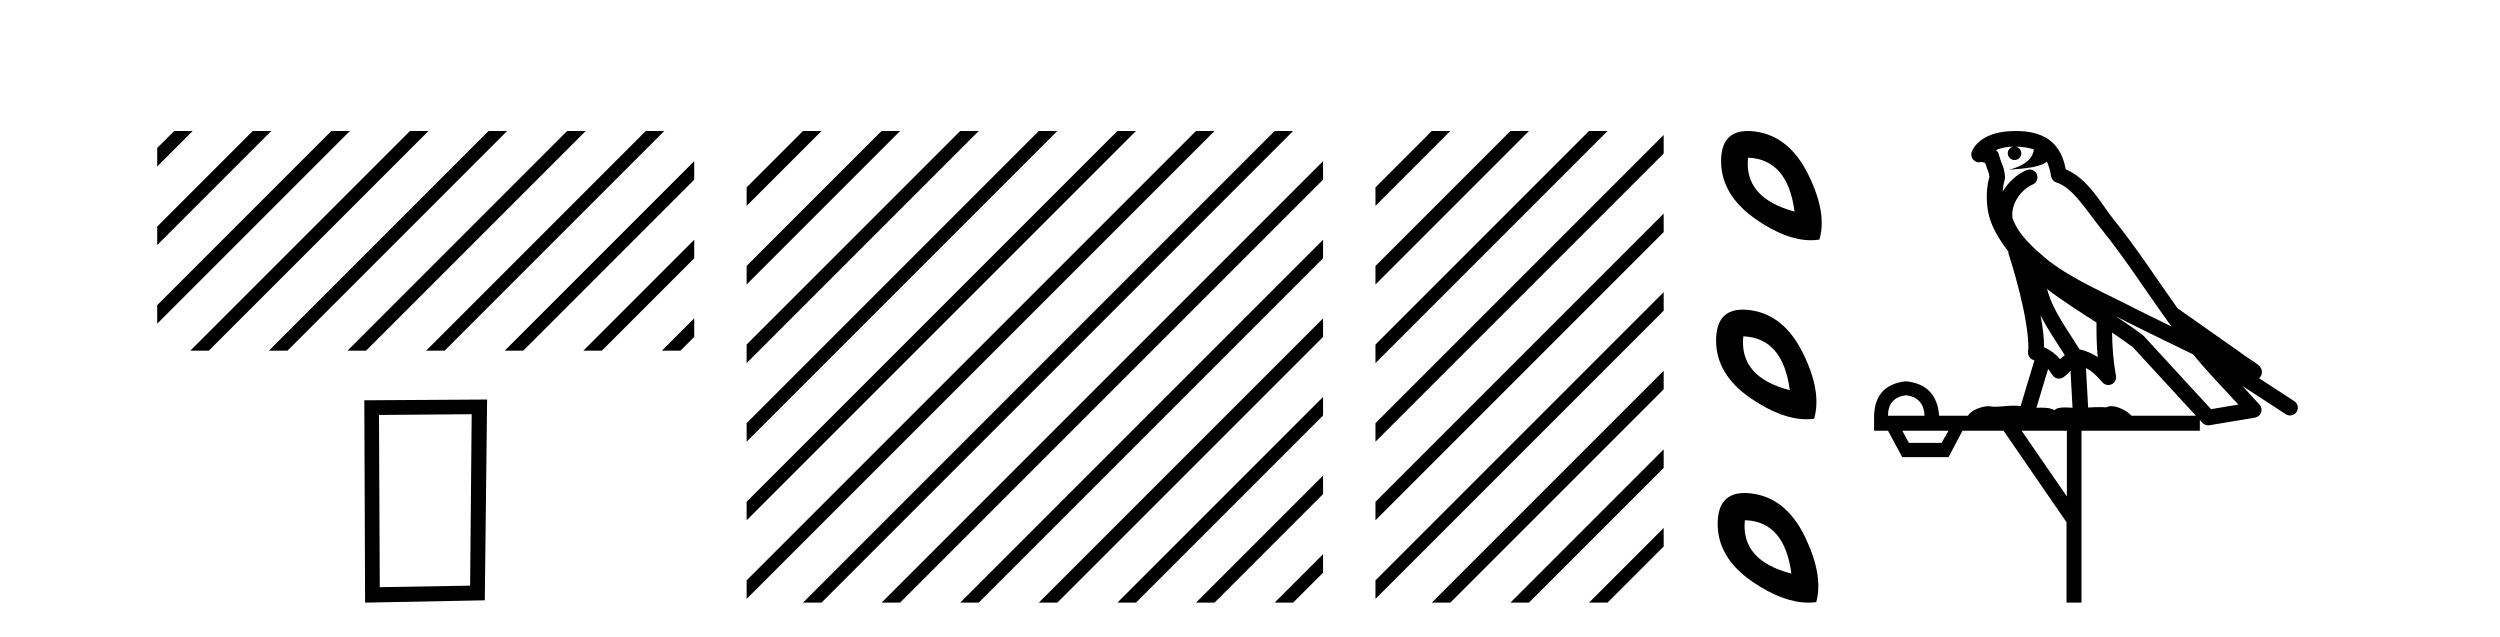
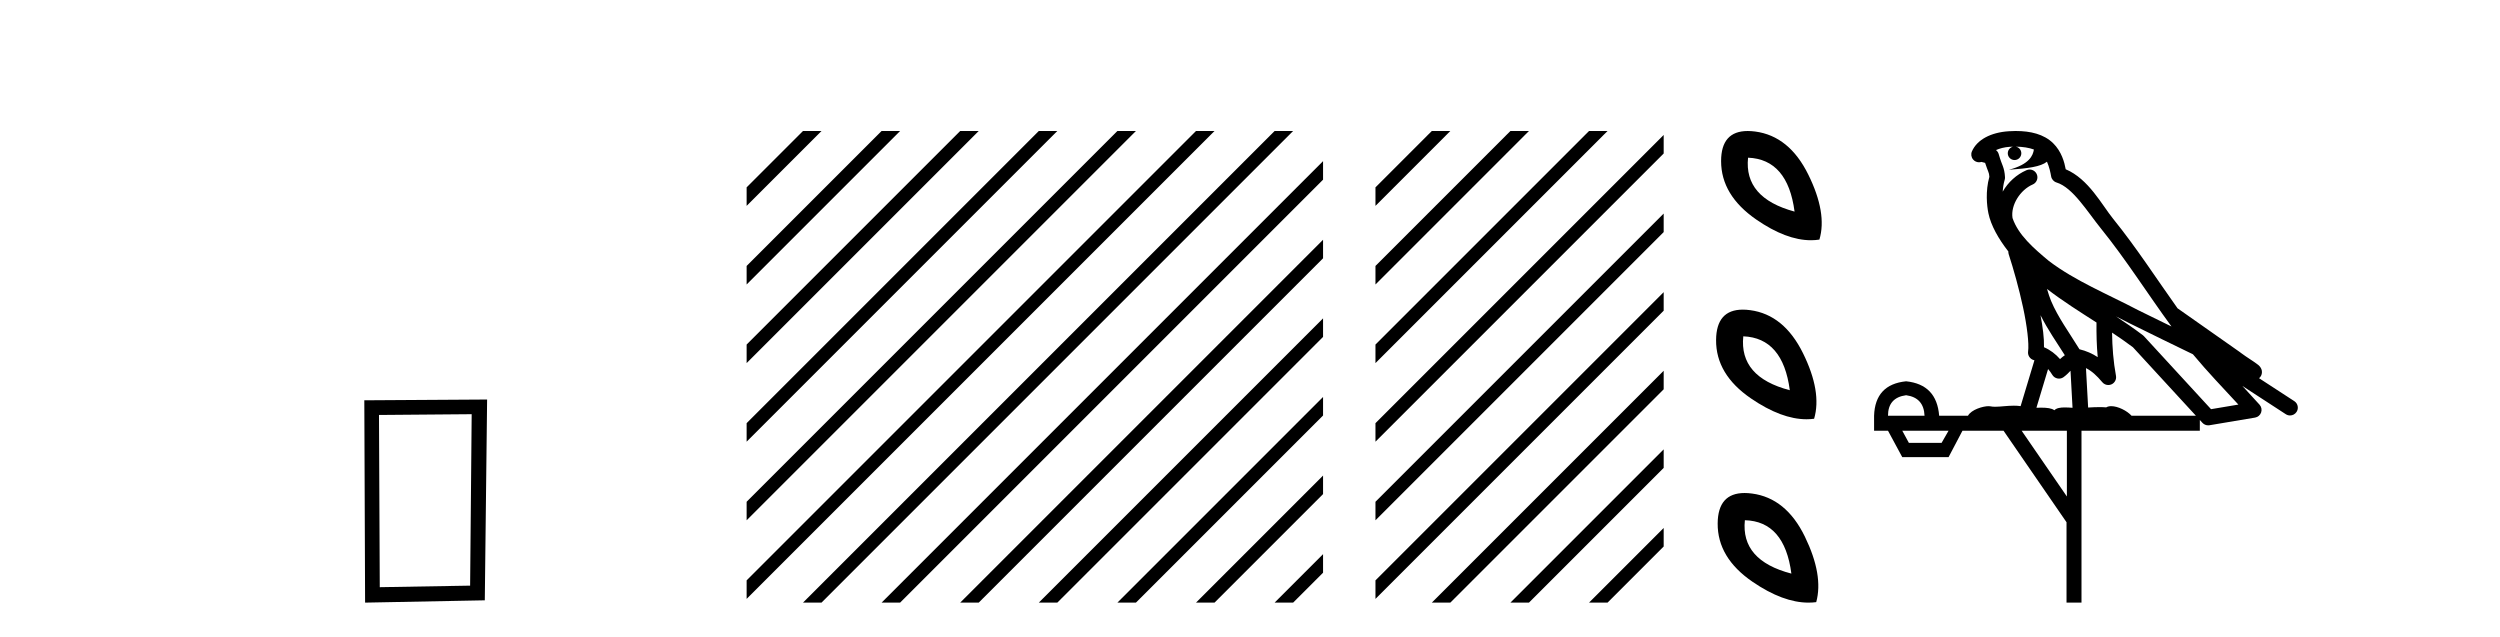
<svg xmlns="http://www.w3.org/2000/svg" width="161.0" height="41.0">
-   <path d="M 11.215 8.437 L 10.124 9.528 L 10.124 9.528 L 10.124 10.721 L 12.11 8.735 L 12.408 8.437 ZM 16.277 8.437 L 10.124 14.59 L 10.124 14.59 L 10.124 15.783 L 10.124 15.783 L 17.172 8.735 L 17.47 8.437 ZM 21.339 8.437 L 10.124 19.652 L 10.124 19.652 L 10.124 20.845 L 10.124 20.845 L 22.234 8.735 L 22.532 8.437 ZM 26.401 8.437 L 12.551 22.287 L 12.253 22.585 L 13.446 22.585 L 27.296 8.735 L 27.594 8.437 ZM 31.463 8.437 L 17.613 22.287 L 17.315 22.585 L 18.508 22.585 L 32.358 8.735 L 32.656 8.437 ZM 36.525 8.437 L 22.676 22.287 L 22.377 22.585 L 23.57 22.585 L 37.42 8.735 L 37.719 8.437 ZM 41.587 8.437 L 27.738 22.287 L 27.439 22.585 L 28.633 22.585 L 42.482 8.735 L 42.781 8.437 ZM 44.708 10.378 L 32.8 22.287 L 32.501 22.585 L 33.695 22.585 L 44.708 11.571 L 44.708 10.378 ZM 44.708 15.44 L 37.862 22.287 L 37.564 22.585 L 38.757 22.585 L 44.708 16.633 L 44.708 15.44 ZM 44.708 20.502 L 42.924 22.287 L 42.626 22.585 L 43.819 22.585 L 44.708 21.695 L 44.708 21.695 L 44.708 20.502 Z" style="fill:#000000;stroke:none" />
  <path d="M 30.376 26.674 L 30.276 37.715 L 24.457 37.815 L 24.407 26.724 L 30.376 26.674 ZM 31.37 25.729 L 23.462 25.779 L 23.512 38.809 L 31.221 38.66 L 31.37 25.729 Z" style="fill:#000000;stroke:none" />
  <path d="M 51.712 8.437 L 48.083 12.065 L 48.083 13.258 L 52.607 8.735 L 52.905 8.437 ZM 56.774 8.437 L 48.083 17.127 L 48.083 18.321 L 57.669 8.735 L 57.967 8.437 ZM 61.836 8.437 L 48.083 22.189 L 48.083 23.383 L 62.731 8.735 L 63.029 8.437 ZM 66.898 8.437 L 48.083 27.252 L 48.083 27.252 L 48.083 28.445 L 48.083 28.445 L 67.793 8.735 L 68.091 8.437 ZM 71.96 8.437 L 48.083 32.314 L 48.083 32.314 L 48.083 33.507 L 72.855 8.735 L 73.153 8.437 ZM 77.022 8.437 L 48.083 37.376 L 48.083 38.569 L 77.917 8.735 L 78.215 8.437 ZM 82.084 8.437 L 52.01 38.511 L 51.712 38.809 L 52.905 38.809 L 82.979 8.735 L 83.277 8.437 ZM 85.205 10.378 L 57.072 38.511 L 56.774 38.809 L 57.967 38.809 L 85.205 11.571 L 85.205 10.378 ZM 85.205 15.44 L 62.134 38.511 L 61.836 38.809 L 63.029 38.809 L 85.205 16.633 L 85.205 15.44 ZM 85.205 20.502 L 67.196 38.511 L 66.898 38.809 L 68.091 38.809 L 85.205 21.695 L 85.205 20.502 ZM 85.205 25.564 L 72.258 38.511 L 71.96 38.809 L 73.153 38.809 L 85.205 26.757 L 85.205 25.564 ZM 85.205 30.626 L 77.32 38.511 L 77.022 38.809 L 78.215 38.809 L 85.205 31.819 L 85.205 30.626 ZM 85.205 35.688 L 82.382 38.511 L 82.084 38.809 L 83.277 38.809 L 85.205 36.882 L 85.205 35.688 Z" style="fill:#000000;stroke:none" />
  <path d="M 92.208 8.437 L 88.58 12.065 L 88.58 13.258 L 93.103 8.735 L 93.401 8.437 ZM 97.27 8.437 L 88.58 17.127 L 88.58 18.321 L 98.165 8.735 L 98.464 8.437 ZM 102.333 8.437 L 88.58 22.189 L 88.58 23.383 L 103.227 8.735 L 103.526 8.437 ZM 107.141 8.691 L 88.58 27.252 L 88.58 28.445 L 107.141 9.884 L 107.141 8.691 ZM 107.141 13.753 L 88.58 32.314 L 88.58 32.314 L 88.58 33.507 L 107.141 14.946 L 107.141 13.753 ZM 107.141 18.815 L 88.58 37.376 L 88.58 38.569 L 107.141 20.008 L 107.141 18.815 ZM 107.141 23.877 L 92.507 38.511 L 92.208 38.809 L 93.401 38.809 L 107.141 25.07 L 107.141 23.877 ZM 107.141 28.939 L 97.569 38.511 L 97.27 38.809 L 98.464 38.809 L 107.141 30.132 L 107.141 28.939 ZM 107.141 34.001 L 102.631 38.511 L 102.333 38.809 L 103.526 38.809 L 107.141 35.194 L 107.141 34.001 Z" style="fill:#000000;stroke:none" />
  <path d="M 112.575 10.155 Q 115.127 10.257 115.57 13.627 Q 112.302 12.742 112.575 10.155 ZM 112.553 8.437 Q 110.839 8.437 110.839 10.376 Q 110.839 12.572 113.102 14.137 Q 115.03 15.471 116.625 15.471 Q 116.902 15.471 117.169 15.43 Q 117.68 13.729 116.454 11.244 Q 115.229 8.76 113.034 8.47 Q 112.778 8.437 112.553 8.437 ZM 112.268 21.659 Q 114.821 21.761 115.263 25.13 Q 111.996 24.279 112.268 21.659 ZM 112.236 19.94 Q 110.531 19.94 110.516 21.897 Q 110.499 24.109 112.762 25.658 Q 114.723 27 116.34 27 Q 116.588 27 116.829 26.968 Q 117.339 25.232 116.114 22.748 Q 114.889 20.263 112.711 19.974 Q 112.459 19.94 112.236 19.94 ZM 112.37 33.502 Q 114.923 33.57 115.365 36.94 Q 112.098 36.089 112.37 33.502 ZM 112.351 31.75 Q 110.633 31.75 110.618 33.707 Q 110.601 35.919 112.864 37.467 Q 114.825 38.809 116.467 38.809 Q 116.72 38.809 116.965 38.778 Q 117.441 37.042 116.233 34.557 Q 115.025 32.073 112.83 31.784 Q 112.576 31.75 112.351 31.75 Z" style="fill:#000000;stroke:none" />
  <path d="M 129.814 9.444 C 130.268 9.448 130.666 9.513 130.982 9.628 C 130.929 10.005 130.697 10.588 129.374 10.932 C 130.605 10.843 131.41 10.742 131.825 10.414 C 131.975 10.752 132.056 11.134 132.092 11.353 C 132.123 11.541 132.258 11.696 132.44 11.752 C 133.494 12.075 134.42 13.629 135.31 14.728 C 136.911 16.707 138.298 18.912 139.844 21.026 C 139.13 20.676 138.418 20.326 137.701 19.976 C 135.707 18.928 133.661 18.102 131.953 16.81 C 130.959 15.983 129.975 15.129 129.606 14.04 C 129.478 13.201 130.106 12.229 130.901 11.883 C 131.118 11.792 131.243 11.563 131.202 11.332 C 131.16 11.1 130.964 10.928 130.729 10.918 C 130.722 10.918 130.715 10.918 130.707 10.918 C 130.636 10.918 130.565 10.933 130.5 10.963 C 129.864 11.24 129.32 11.735 128.974 12.342 C 128.991 12.085 129.028 11.822 129.1 11.585 C 129.118 11.529 129.125 11.47 129.122 11.411 C 129.105 11.099 129.052 10.882 128.983 10.698 C 128.915 10.514 128.84 10.35 128.717 9.924 C 128.688 9.821 128.626 9.73 128.541 9.665 C 128.777 9.561 129.074 9.477 129.431 9.454 C 129.503 9.449 129.572 9.449 129.641 9.447 L 129.641 9.447 C 129.447 9.49 129.301 9.664 129.301 9.872 C 129.301 10.112 129.496 10.307 129.737 10.307 C 129.977 10.307 130.173 10.112 130.173 9.872 C 130.173 9.658 130.018 9.481 129.814 9.444 ZM 131.828 18.609 C 132.85 19.396 133.943 20.083 135.014 20.769 C 135.006 21.509 135.024 22.253 135.093 22.999 C 134.744 22.771 134.361 22.6 133.917 22.492 C 133.257 21.42 132.533 20.432 132.091 19.384 C 131.999 19.167 131.913 18.896 131.828 18.609 ZM 131.409 20.299 C 131.869 21.223 132.457 22.054 132.975 22.877 C 132.876 22.944 132.786 23.014 132.714 23.082 C 132.696 23.099 132.686 23.111 132.668 23.128 C 132.384 22.8 132.036 22.534 131.633 22.361 C 131.649 21.773 131.554 21.065 131.409 20.299 ZM 136.269 20.376 L 136.269 20.376 C 136.599 20.539 136.926 20.703 137.247 20.872 C 137.252 20.874 137.256 20.876 137.261 20.878 C 138.577 21.52 139.893 22.18 141.225 22.816 C 142.164 23.947 143.176 24.996 144.152 26.055 C 143.565 26.154 142.978 26.252 142.391 26.351 C 140.95 24.783 139.508 23.216 138.067 21.648 C 138.047 21.626 138.024 21.606 138.001 21.588 C 137.438 21.162 136.856 20.763 136.269 20.376 ZM 131.896 23.766 C 131.994 23.877 132.085 24.001 132.169 24.141 C 132.241 24.261 132.361 24.345 132.499 24.373 C 132.532 24.38 132.565 24.383 132.599 24.383 C 132.703 24.383 132.806 24.35 132.893 24.288 C 133.103 24.135 133.232 23.989 133.341 23.876 L 133.471 26.261 C 133.303 26.25 133.132 26.239 132.972 26.239 C 132.69 26.239 132.443 26.275 132.3 26.42 C 132.131 26.29 131.827 26.253 131.45 26.253 C 131.352 26.253 131.251 26.256 131.145 26.26 L 131.896 23.766 ZM 122.753 25.452 C 123.515 25.556 123.91 25.997 123.94 26.774 L 121.587 26.774 C 121.587 25.997 121.976 25.556 122.753 25.452 ZM 136.017 21.42 L 136.017 21.42 C 136.479 21.727 136.931 22.039 137.363 22.365 C 138.714 23.835 140.066 25.304 141.417 26.774 L 137.272 26.774 C 136.984 26.454 136.398 26.157 135.963 26.157 C 135.839 26.157 135.728 26.181 135.639 26.235 C 135.502 26.223 135.357 26.218 135.207 26.218 C 134.972 26.218 134.725 26.23 134.476 26.245 L 134.336 23.705 L 134.336 23.705 C 134.715 23.898 135.023 24.18 135.392 24.618 C 135.489 24.734 135.631 24.796 135.776 24.796 C 135.848 24.796 135.921 24.78 135.99 24.748 C 136.195 24.651 136.31 24.427 136.269 24.203 C 136.099 23.286 136.03 22.359 136.017 21.42 ZM 125.487 27.738 L 125.038 28.522 L 122.932 28.522 L 122.506 27.738 ZM 133.107 27.738 L 133.107 31.974 L 130.193 27.738 ZM 129.827 8.437 C 129.811 8.437 129.794 8.437 129.778 8.437 C 129.642 8.438 129.505 8.443 129.367 8.452 L 129.366 8.452 C 128.196 8.528 127.317 9.003 126.992 9.749 C 126.916 9.923 126.945 10.125 127.067 10.271 C 127.163 10.387 127.305 10.451 127.452 10.451 C 127.49 10.451 127.529 10.447 127.567 10.438 C 127.597 10.431 127.603 10.427 127.608 10.427 C 127.614 10.427 127.62 10.432 127.658 10.441 C 127.695 10.449 127.757 10.467 127.841 10.489 C 127.933 10.772 128.003 10.942 128.043 11.049 C 128.088 11.17 128.103 11.213 128.115 11.386 C 127.854 12.318 127.955 13.254 128.052 13.729 C 128.213 14.516 128.7 15.378 129.337 16.194 C 129.335 16.255 129.341 16.316 129.361 16.375 C 129.669 17.319 130.029 18.6 130.285 19.795 C 130.542 20.99 130.679 22.136 130.609 22.638 C 130.574 22.892 130.737 23.132 130.986 23.194 C 130.997 23.197 131.007 23.201 131.017 23.203 L 130.128 26.155 C 129.984 26.133 129.837 26.126 129.691 26.126 C 129.258 26.126 128.831 26.195 128.489 26.195 C 128.376 26.195 128.271 26.187 128.179 26.167 C 128.149 26.16 128.11 26.157 128.064 26.157 C 127.707 26.157 126.957 26.375 126.737 26.774 L 124.882 26.774 C 124.777 25.429 124.068 24.69 122.753 24.555 C 121.423 24.69 120.735 25.429 120.691 26.774 L 120.691 27.738 L 121.587 27.738 L 122.506 29.441 L 125.487 29.441 L 126.383 27.738 L 129.028 27.738 L 133.084 33.632 L 133.084 38.809 L 134.048 38.809 L 134.048 27.738 L 141.669 27.738 L 141.669 27.048 C 141.725 27.109 141.781 27.17 141.837 27.23 C 141.933 27.335 142.067 27.392 142.206 27.392 C 142.234 27.392 142.261 27.39 142.289 27.386 C 143.268 27.221 144.246 27.057 145.225 26.893 C 145.405 26.863 145.555 26.737 145.616 26.564 C 145.677 26.392 145.638 26.2 145.517 26.064 C 145.151 25.655 144.78 25.253 144.409 24.854 L 144.409 24.854 L 147.204 26.674 C 147.289 26.729 147.384 26.756 147.478 26.756 C 147.642 26.756 147.803 26.675 147.899 26.527 C 148.05 26.295 147.984 25.984 147.752 25.833 L 145.483 24.356 C 145.531 24.317 145.577 24.268 145.612 24.202 C 145.693 24.047 145.672 23.886 145.645 23.803 C 145.618 23.72 145.588 23.679 145.565 23.647 C 145.471 23.519 145.423 23.498 145.356 23.446 C 145.289 23.395 145.215 23.343 145.135 23.288 C 144.974 23.178 144.788 23.056 144.627 22.949 C 144.467 22.842 144.317 22.73 144.312 22.726 C 144.297 22.711 144.28 22.698 144.263 22.686 C 142.925 21.745 141.586 20.805 140.249 19.865 C 140.245 19.862 140.24 19.86 140.236 19.857 C 138.877 17.95 137.59 15.95 136.09 14.096 C 135.359 13.194 134.508 11.524 133.032 10.901 C 132.951 10.459 132.768 9.754 132.216 9.217 C 131.621 8.638 130.759 8.437 129.827 8.437 Z" style="fill:#000000;stroke:none" />
</svg>